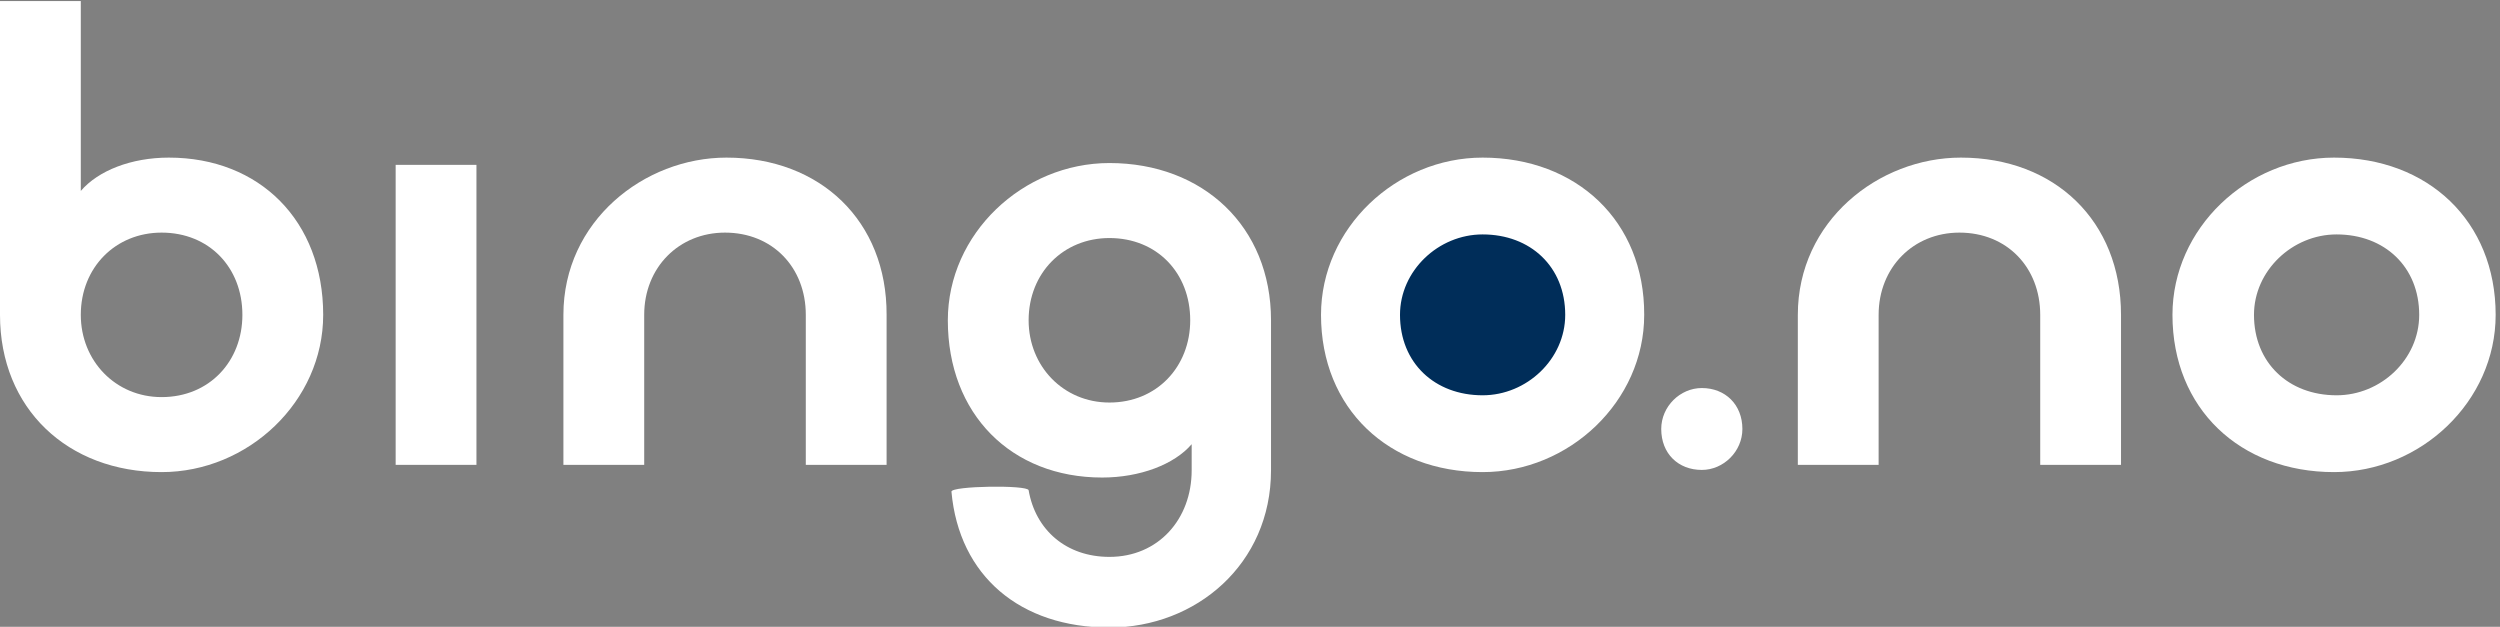
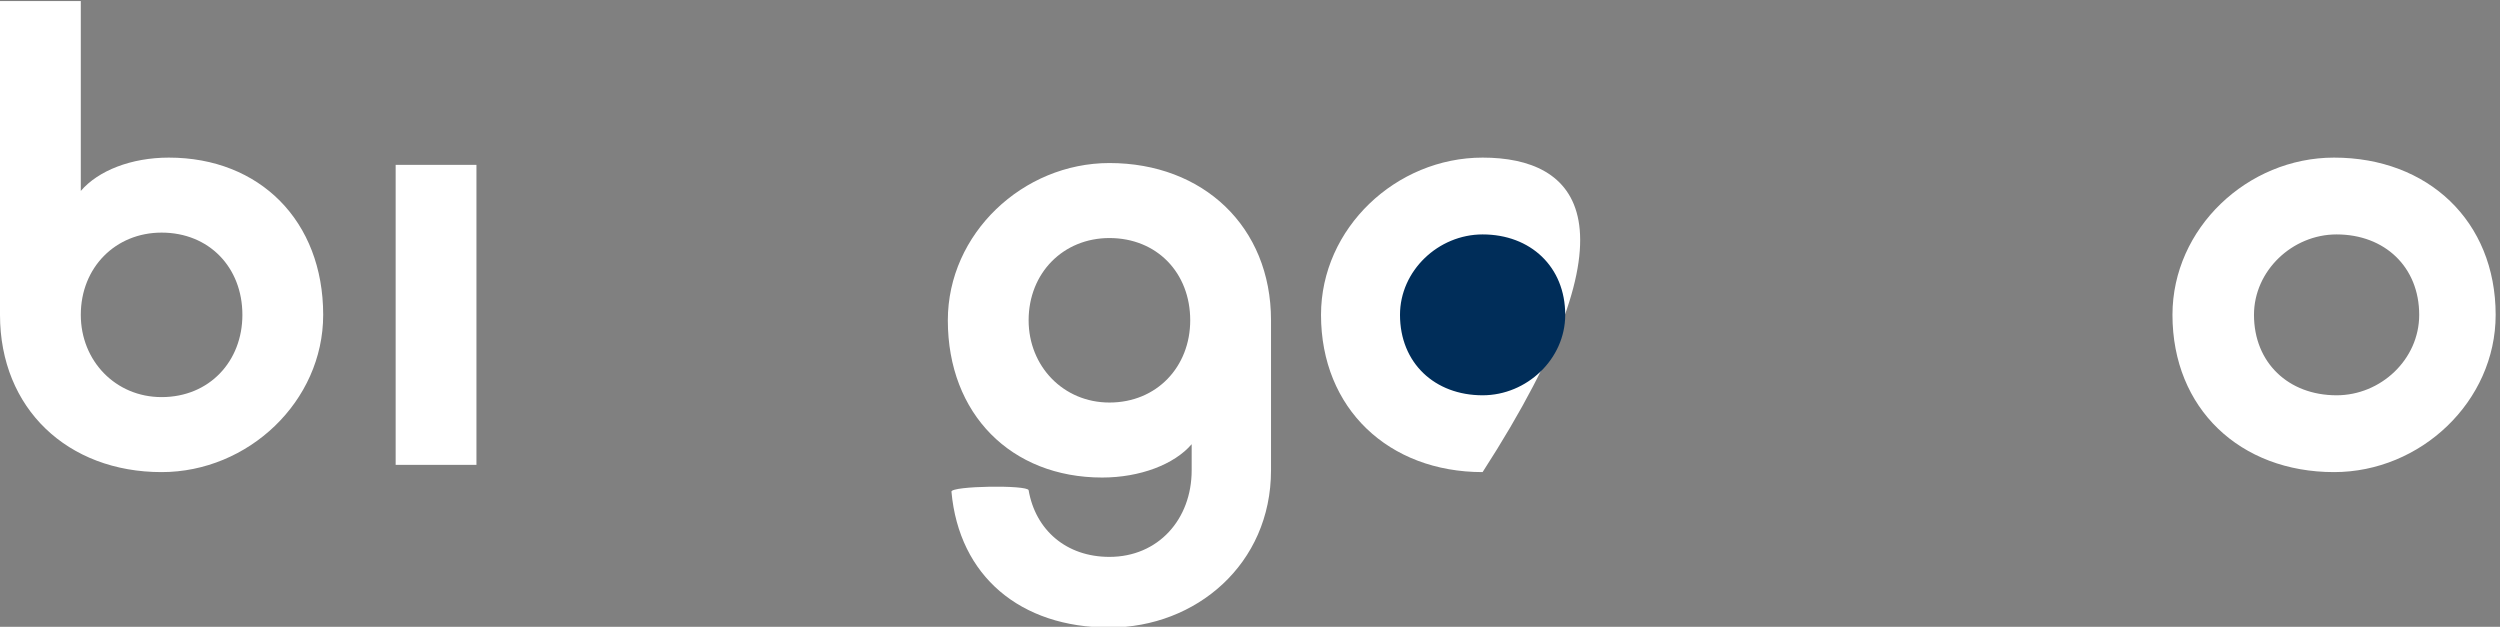
<svg xmlns="http://www.w3.org/2000/svg" version="1.1" id="Layer_1" x="0px" y="0px" viewBox="0 0 690 173" style="enable-background:new 0 0 690 173;" xml:space="preserve">
  <rect x="0" y="0" width="690" height="173" fill="#808080" stroke="none" />
  <style type="text/css">
	.st0{fill:#FFFFFF;}
	.st1{fill:#002D59;}
</style>
  <g>
    <g>
-       <path class="st0" d="M409.2,43.5c-23.9,0-44.6,19.5-44.6,43.4c0,25.9,18.7,43.4,44.6,43.4c23.9,0,44.6-19.5,44.6-43.4    C453.9,61,435.1,43.5,409.2,43.5z" />
+       <path class="st0" d="M409.2,43.5c-23.9,0-44.6,19.5-44.6,43.4c0,25.9,18.7,43.4,44.6,43.4C453.9,61,435.1,43.5,409.2,43.5z" />
      <path class="st0" d="M46.6,43.5c-10.4,0-19.5,3.6-24.3,9.2V0.3H0v86.6c0,25.9,18.7,43.4,44.6,43.4c23.9,0,44.6-19.5,44.6-43.4    C89.2,61,71.7,43.5,46.6,43.5z M44.6,109.6c-12.7,0-22.3-10-22.3-22.7c0-13.1,9.6-22.7,22.3-22.7c13.1,0,22.3,9.6,22.3,22.7    C66.9,99.7,57.8,109.6,44.6,109.6z" />
      <rect x="109.2" y="45.5" class="st0" width="22.3" height="82.8" />
-       <path class="st0" d="M200.5,43.5c-22.7,0-45,17.5-45,43.4v41.4h22.3V86.9c0-13.1,9.6-22.7,22.3-22.7c13.1,0,22.3,9.6,22.3,22.7    v41.4h22.3V86.9C244.8,61,226.4,43.5,200.5,43.5z" />
-       <path class="st0" d="M541.2,43.5c-22.7,0-45,17.5-45,43.4v41.4h22.3V86.9c0-13.1,9.6-22.7,22.3-22.7c13.1,0,22.3,9.6,22.3,22.7    v41.4h22.3V86.9C585.4,61,567.1,43.5,541.2,43.5z" />
      <path class="st0" d="M306.2,45c-23.9,0-44.6,19.5-44.6,43.4c0,25.9,17.5,43.4,42.6,43.4c10.4,0,19.9-3.6,24.7-9.2v7.2    c0,13.5-9.2,23.9-22.7,23.9c-11.9,0-20.4-7.4-22.3-18.4c-0.3-1.5-21.4-1.2-21.3,0.4c2.1,23.3,19,37.5,43.6,37.5    c23.9,0,44.6-17.5,44.6-43.4V88.4C350.8,62.5,332,45,306.2,45z M306.2,111.1c-12.7,0-22.3-10-22.3-22.7c0-13.1,9.6-22.7,22.3-22.7    c13.1,0,22.3,9.6,22.3,22.7C328.5,101.2,319.3,111.1,306.2,111.1z" />
      <path class="st0" d="M644.2,43.5c-23.9,0-44.6,19.5-44.6,43.4c0,25.9,18.7,43.4,44.6,43.4c23.9,0,44.6-19.5,44.6-43.4    C688.8,61,670.1,43.5,644.2,43.5z M644.9,109.1c-13.3,0-22.8-9-22.8-22.2c0-12.2,10.6-22.2,22.8-22.2c13.3,0,22.8,9,22.8,22.2    C667.7,99.2,657.1,109.1,644.9,109.1z" />
-       <path class="st0" d="M469.7,107.1c-6,0-11.2,5.1-11.2,11.3c0,6.8,4.7,11.3,11.2,11.3c6,0,11.2-5.1,11.2-11.3    C480.9,111.7,476.2,107.1,469.7,107.1z" />
    </g>
    <path class="st1" d="M409.2,109.1c12.2,0,22.8-10,22.8-22.2c0-13.3-9.6-22.2-22.8-22.2c-12.2,0-22.8,10-22.8,22.2   C386.4,100.2,396,109.1,409.2,109.1" />
  </g>
</svg>